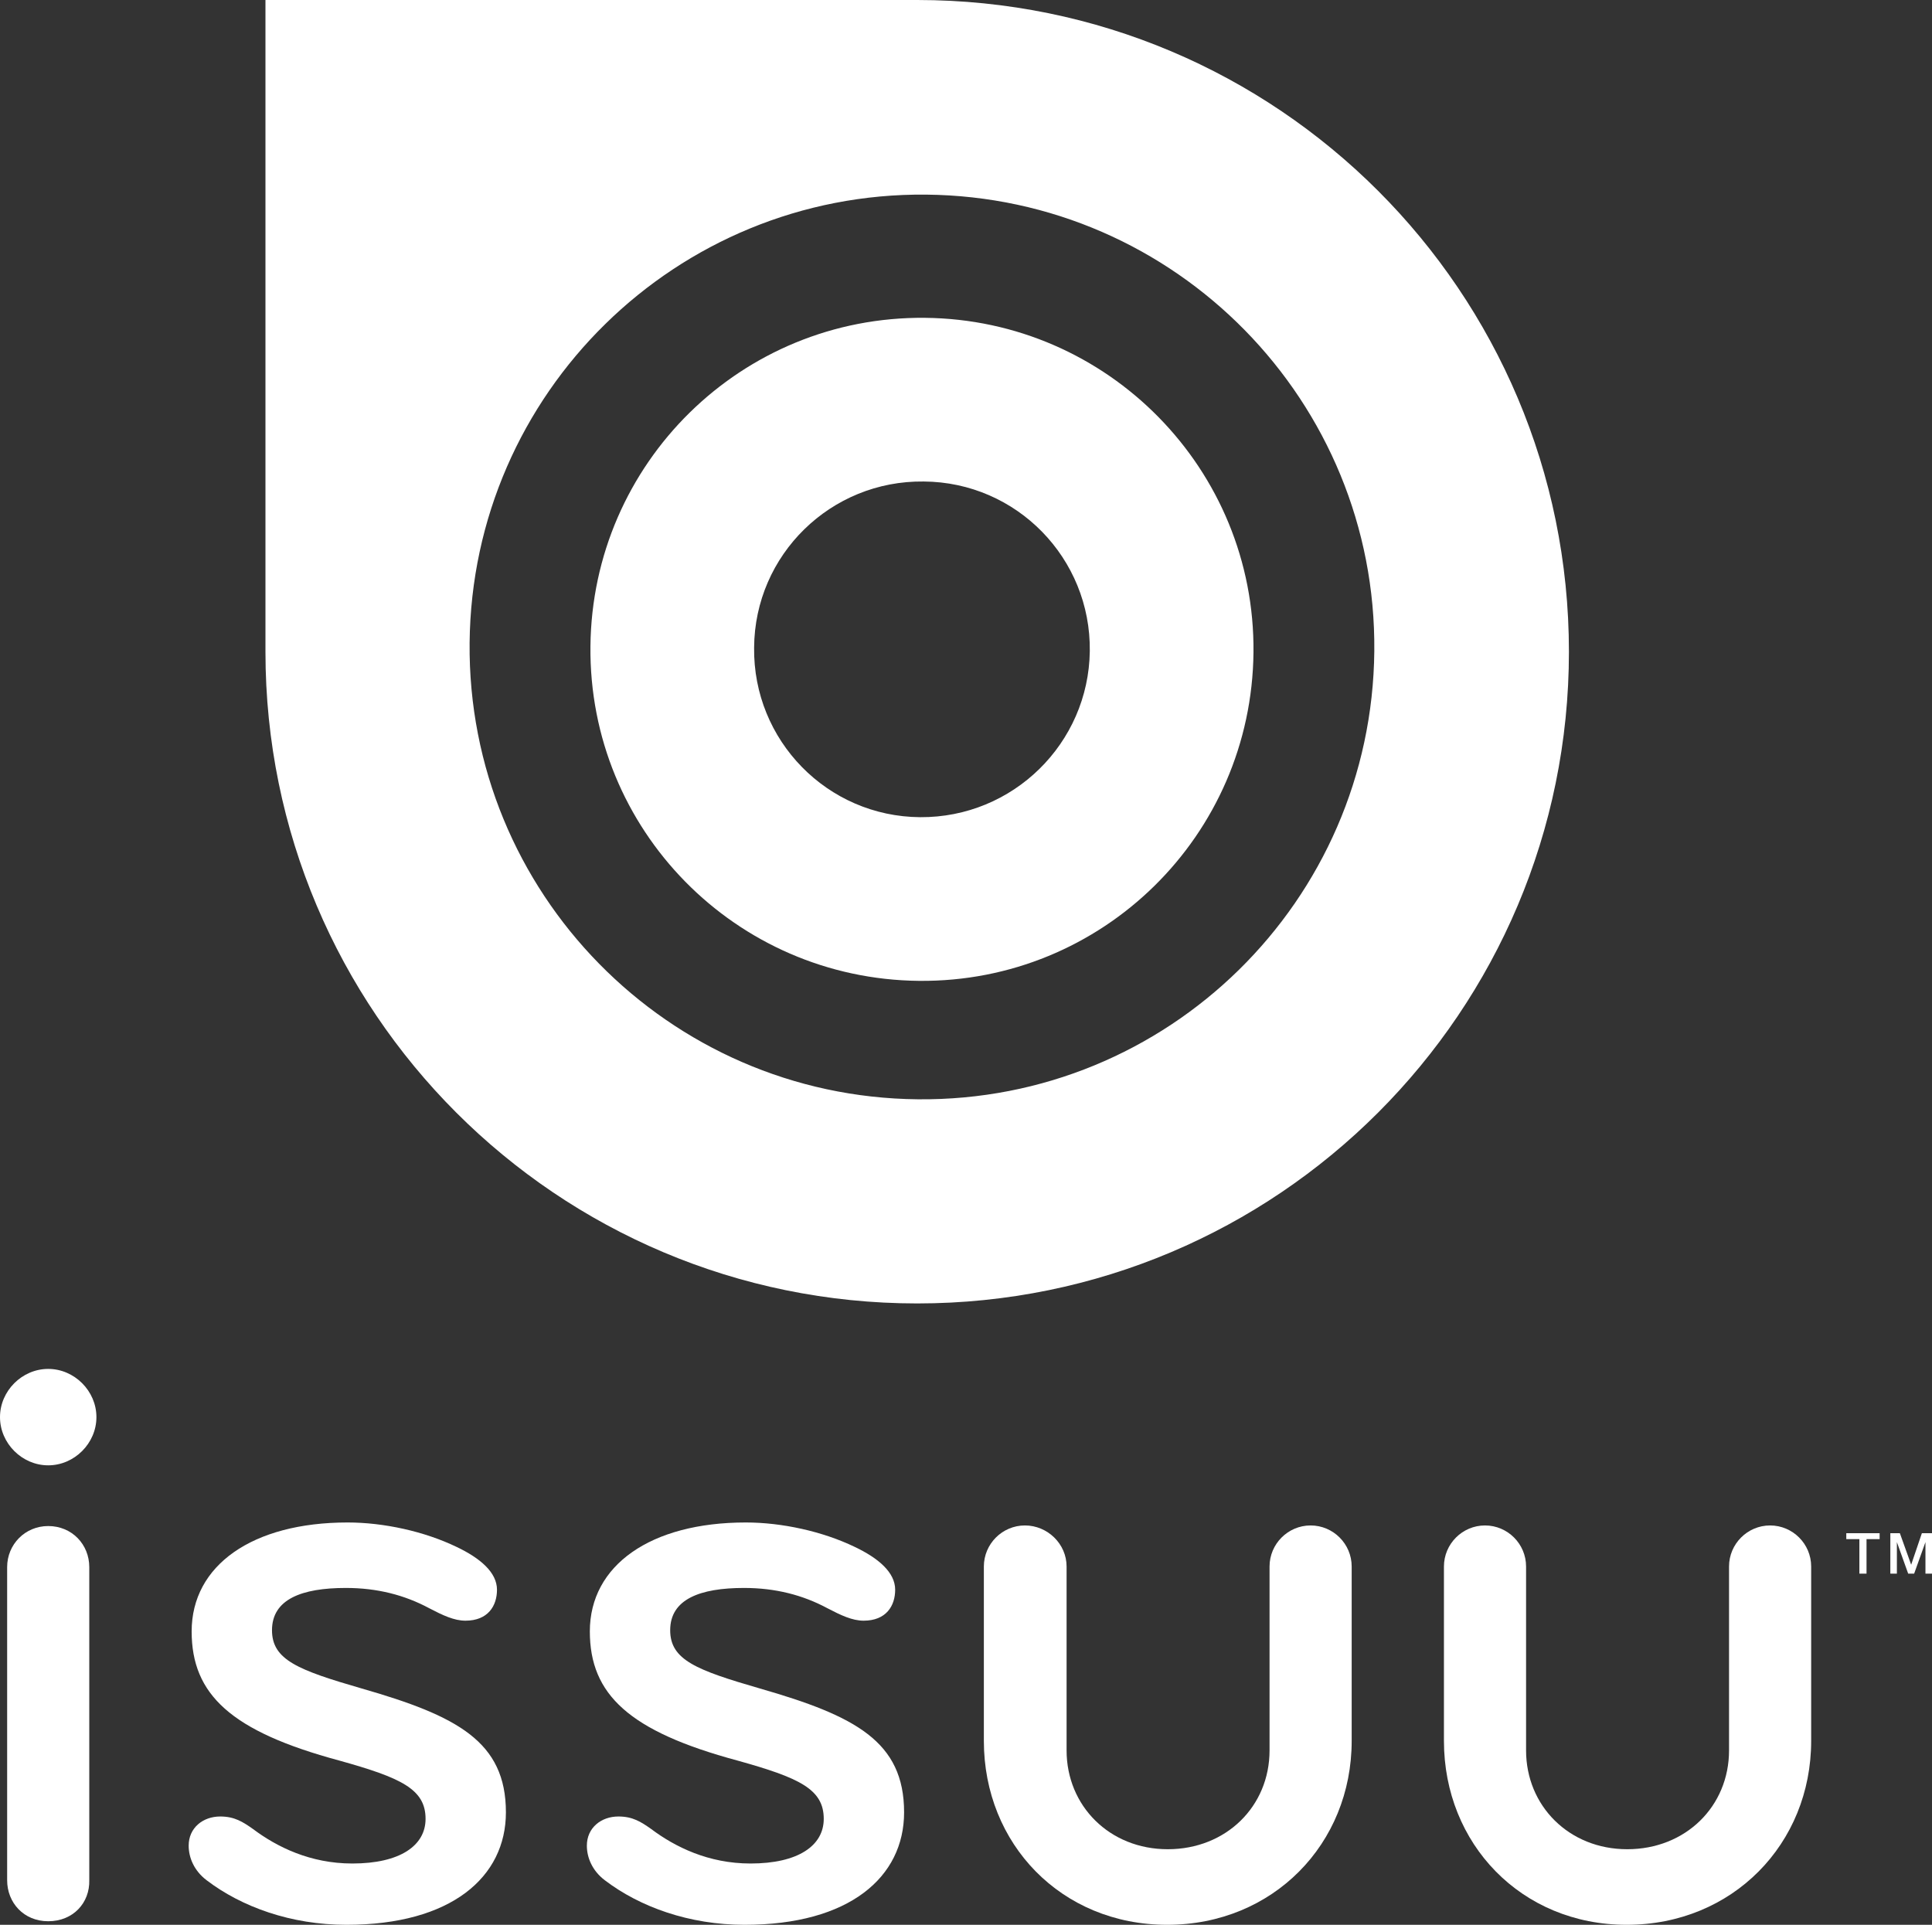
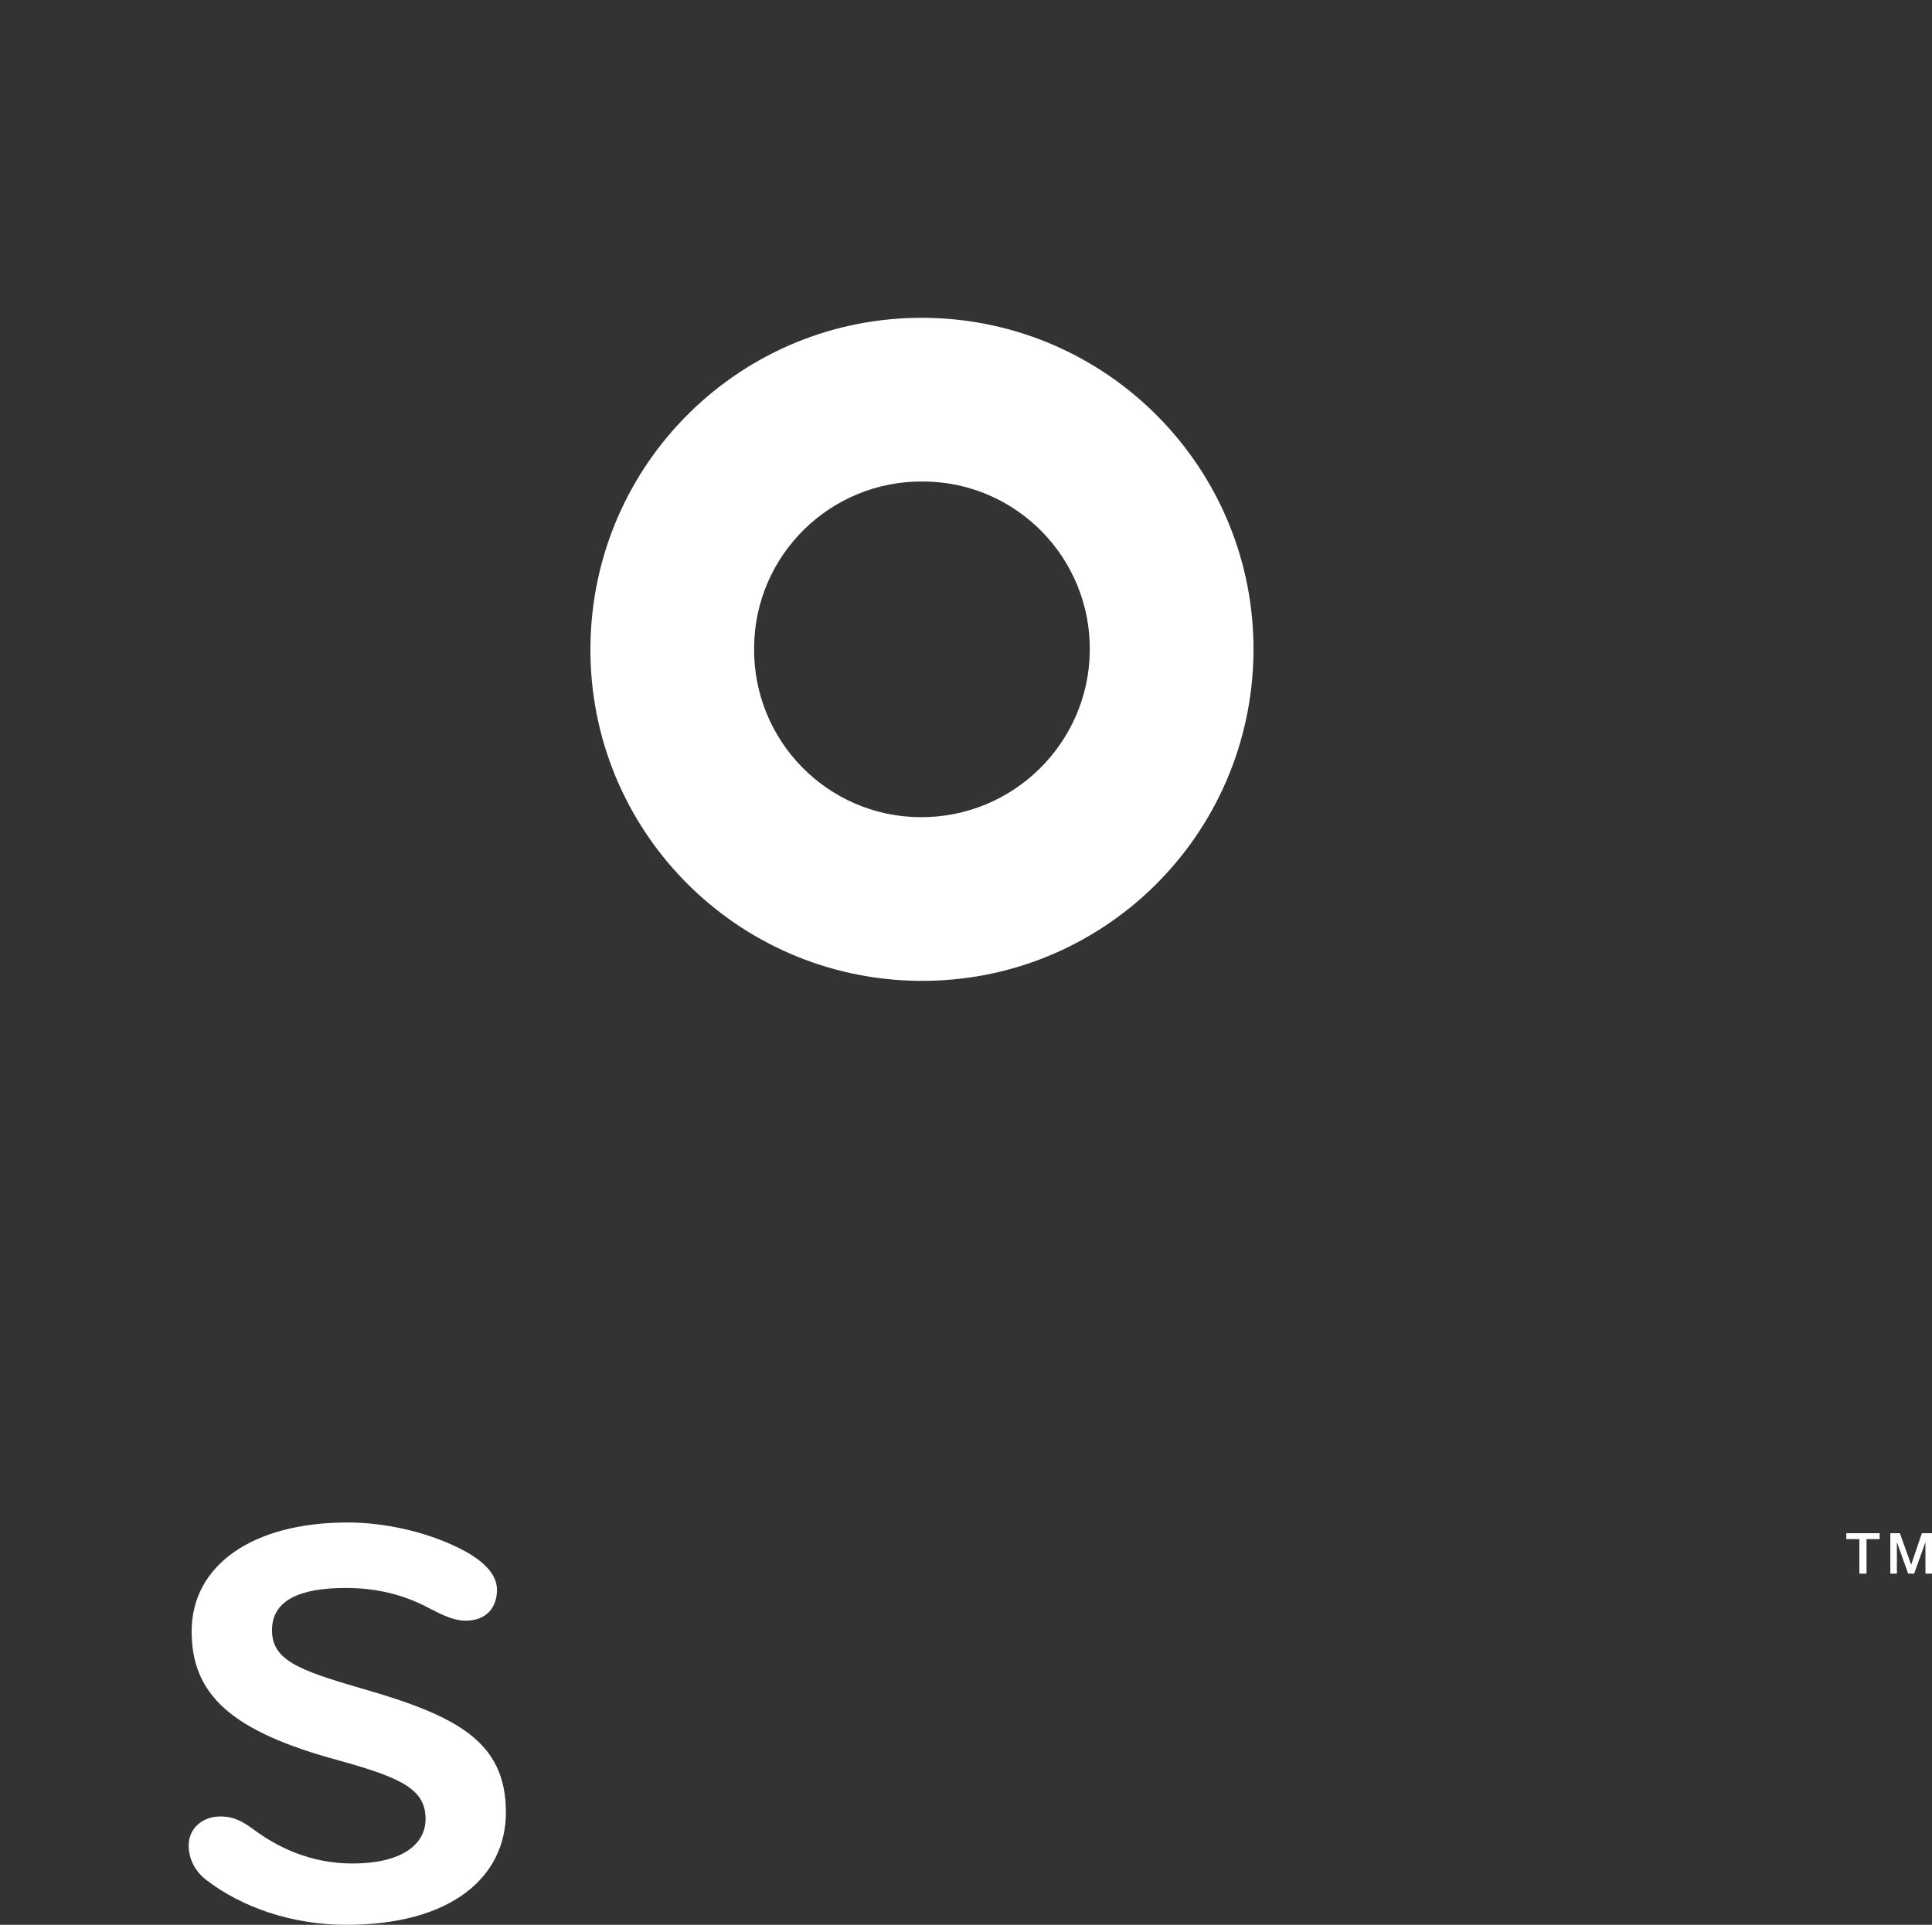
<svg xmlns="http://www.w3.org/2000/svg" version="1.1" id="Layer_1" x="0px" y="0px" viewBox="0 0 324.6 323.4" style="enable-background:new 0 0 324.6 323.4;" xml:space="preserve">
  <rect x="0" y="0" width="324.6" height="323.4" fill="#333333" stroke="none" />
  <g>
    <g>
      <path style="fill:#FFFFFF;" d="M155.4,53.4c-30.8-0.3-55.9,24.4-56.2,55.2c-0.3,30.8,24.4,55.9,55.2,56.2    c30.8,0.3,55.9-24.4,56.2-55.2C210.9,78.9,186.2,53.7,155.4,53.4z M154.6,137.3c-15.6-0.1-28.1-12.9-27.9-28.5    c0.1-15.6,12.9-28.1,28.5-27.9c15.6,0.1,28.1,12.9,27.9,28.5C182.9,124.9,170.2,137.4,154.6,137.3z" />
-       <path style="fill:#FFFFFF;" d="M154.1,0c-0.2,0-0.3,0-0.5,0v0h-109v109.5c0,60.5,49,109.5,109.5,109.5    c60.5,0,109.5-49,109.5-109.5C263.6,49,214.6,0,154.1,0z M154.2,184.7c-42-0.4-75.7-34.8-75.3-76.7c0.4-42,34.8-75.7,76.7-75.3    c42,0.4,75.7,34.8,75.3,76.7C230.5,151.4,196.2,185.1,154.2,184.7z" />
    </g>
    <g>
-       <path style="fill:#FFFFFF;" d="M8.1,230c4.4,0,8.1,3.7,8.1,8.1c0,4.4-3.7,8.1-8.1,8.1c-4.4,0-8.1-3.7-8.1-8.1    C0,233.7,3.7,230,8.1,230z M8.1,322.8c-4.1,0-6.9-3.1-6.9-6.9v-52.6c0-3.8,3-6.9,6.9-6.9c4,0,6.9,3.1,6.9,6.9v52.6    C15.1,319.7,12.3,322.8,8.1,322.8z" />
      <path style="fill:#FFFFFF;" d="M58.2,323.4c-9.3,0-17.6-3-23.5-7.5c-2.1-1.6-3-3.8-3-5.8c0-3,2.4-4.9,5.3-4.9    c2.4,0,3.8,0.9,5.5,2.1c4,3,9.6,5.8,16.7,5.8c8,0,12.3-3,12.3-7.5c0-5-4.1-6.9-14.5-9.8c-18.2-4.9-24.8-11.1-24.8-21.7    c0-11.1,10.2-18.3,26.2-18.3c6.1,0,12.9,1.5,18.3,4.1c4,1.9,6.8,4.3,6.8,7.2c0,2.7-1.5,5.2-5.3,5.2c-1.9,0-3.8-0.9-6.1-2.1    c-4.1-2.2-8.7-3.4-14-3.4c-7.4,0-12.4,1.9-12.4,7.1c0,5,4.4,6.7,15.1,9.8c16,4.6,24.2,8.9,24.2,20.8    C85,315.4,75.8,323.4,58.2,323.4z" />
-       <path style="fill:#FFFFFF;" d="M125.1,323.4c-9.3,0-17.6-3-23.5-7.5c-2.1-1.6-3-3.8-3-5.8c0-3,2.4-4.9,5.3-4.9    c2.4,0,3.8,0.9,5.5,2.1c4,3,9.6,5.8,16.7,5.8c8,0,12.3-3,12.3-7.5c0-5-4.1-6.9-14.5-9.8c-18.2-4.9-24.8-11.1-24.8-21.7    c0-11.1,10.2-18.3,26.2-18.3c6.1,0,12.9,1.5,18.3,4.1c4,1.9,6.8,4.3,6.8,7.2c0,2.7-1.5,5.2-5.3,5.2c-1.9,0-3.8-0.9-6.1-2.1    c-4.1-2.2-8.7-3.4-14-3.4c-7.4,0-12.4,1.9-12.4,7.1c0,5,4.4,6.7,15.1,9.8c16,4.6,24.2,8.9,24.2,20.8    C151.9,315.4,142.7,323.4,125.1,323.4z" />
-       <path style="fill:#FFFFFF;" d="M165.3,292.5v-29.3c0-3.8,3.1-6.9,6.9-6.9c3.8,0,7,3.1,7,6.9v30.9c0,9.3,7.2,16.6,17,16.6    c9.8,0,17.1-7.2,17.1-16.6v-30.9c0-3.8,3.1-6.9,6.9-6.9c3.8,0,6.9,3.1,6.9,6.9v29.3c0,17.3-13.2,30.9-31,30.9    C178.3,323.4,165.3,309.8,165.3,292.5z" />
-       <path style="fill:#FFFFFF;" d="M242.6,292.5v-29.3c0-3.8,3.1-6.9,6.9-6.9c3.8,0,6.9,3.1,6.9,6.9v30.9c0,9.3,7.2,16.6,17,16.6    c9.8,0,17.1-7.2,17.1-16.6v-30.9c0-3.8,3.1-6.9,6.9-6.9c3.8,0,6.9,3.1,6.9,6.9v29.3c0,17.3-13.2,30.9-31,30.9    C255.6,323.4,242.6,309.8,242.6,292.5z" />
      <g>
        <path style="fill:#FFFFFF;" d="M310.3,257.6h5.5v1h-2.2v5.8h-1.2v-5.8h-2.2V257.6z" />
        <path style="fill:#FFFFFF;" d="M317.5,257.6h1.7l1.9,5.3h0l1.8-5.3h1.7v6.8h-1.1v-5.3h0l-1.9,5.3h-1l-1.9-5.3h0v5.3h-1.1V257.6z" />
      </g>
    </g>
  </g>
</svg>